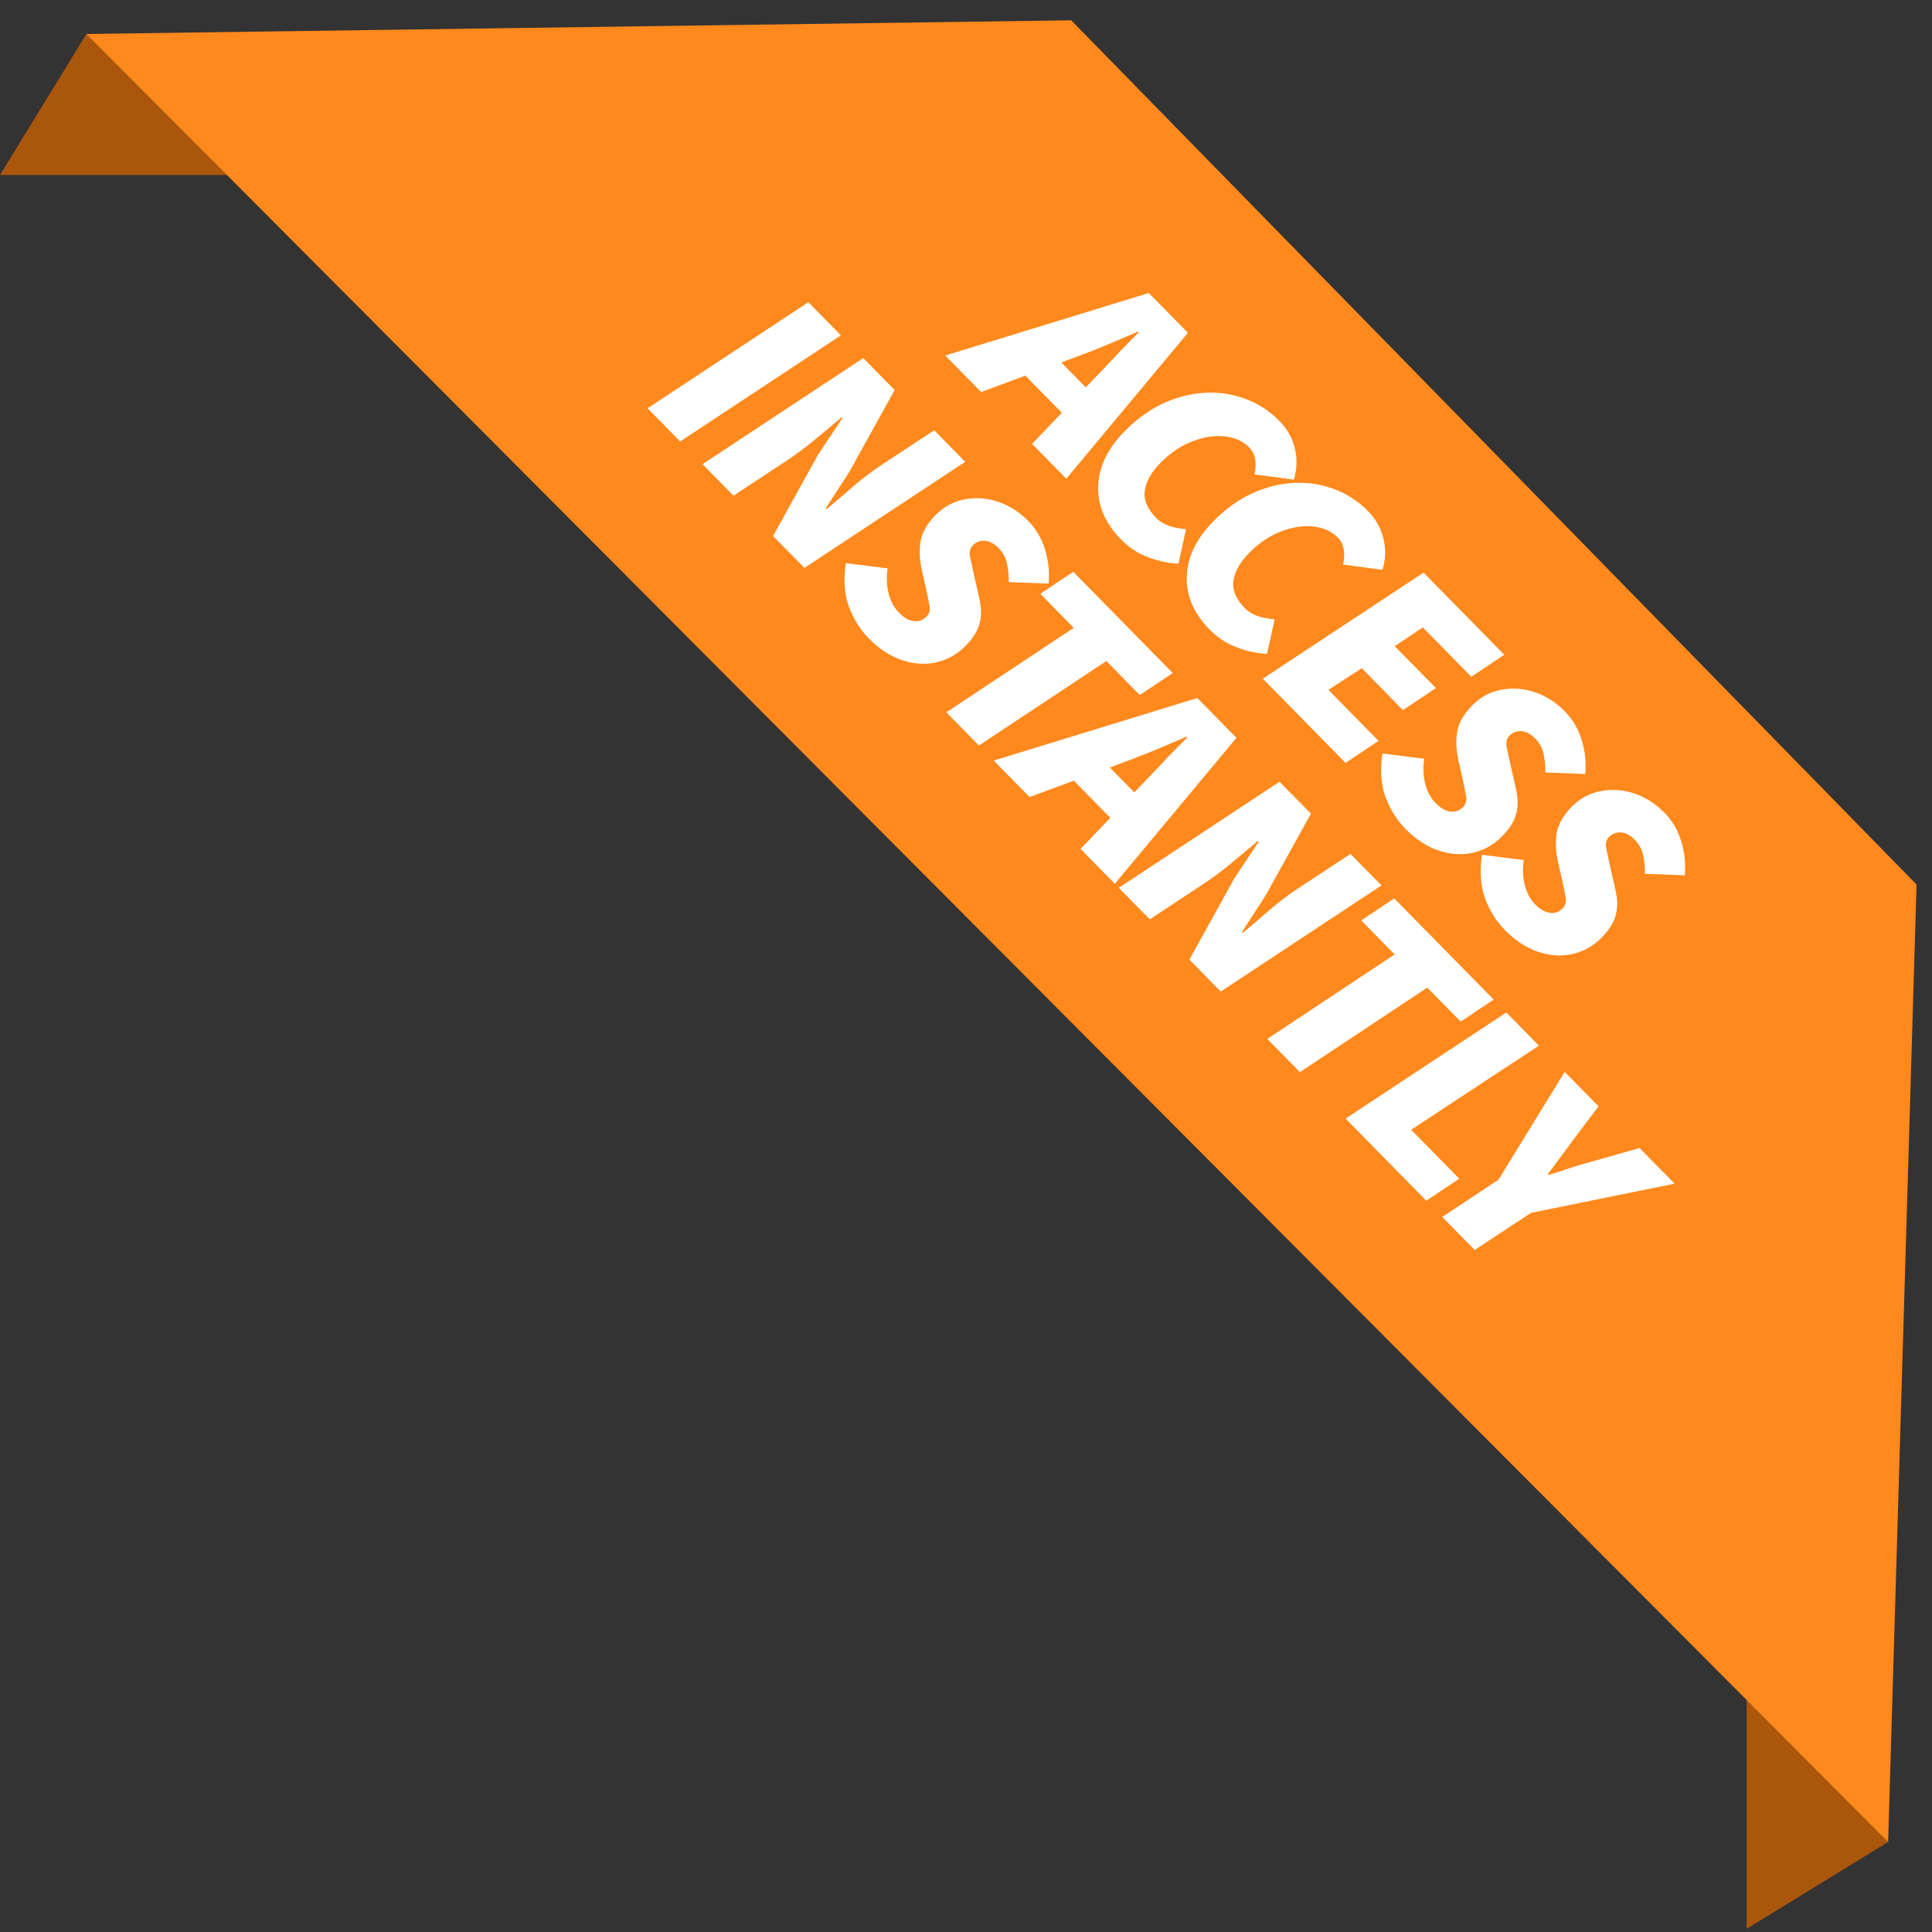
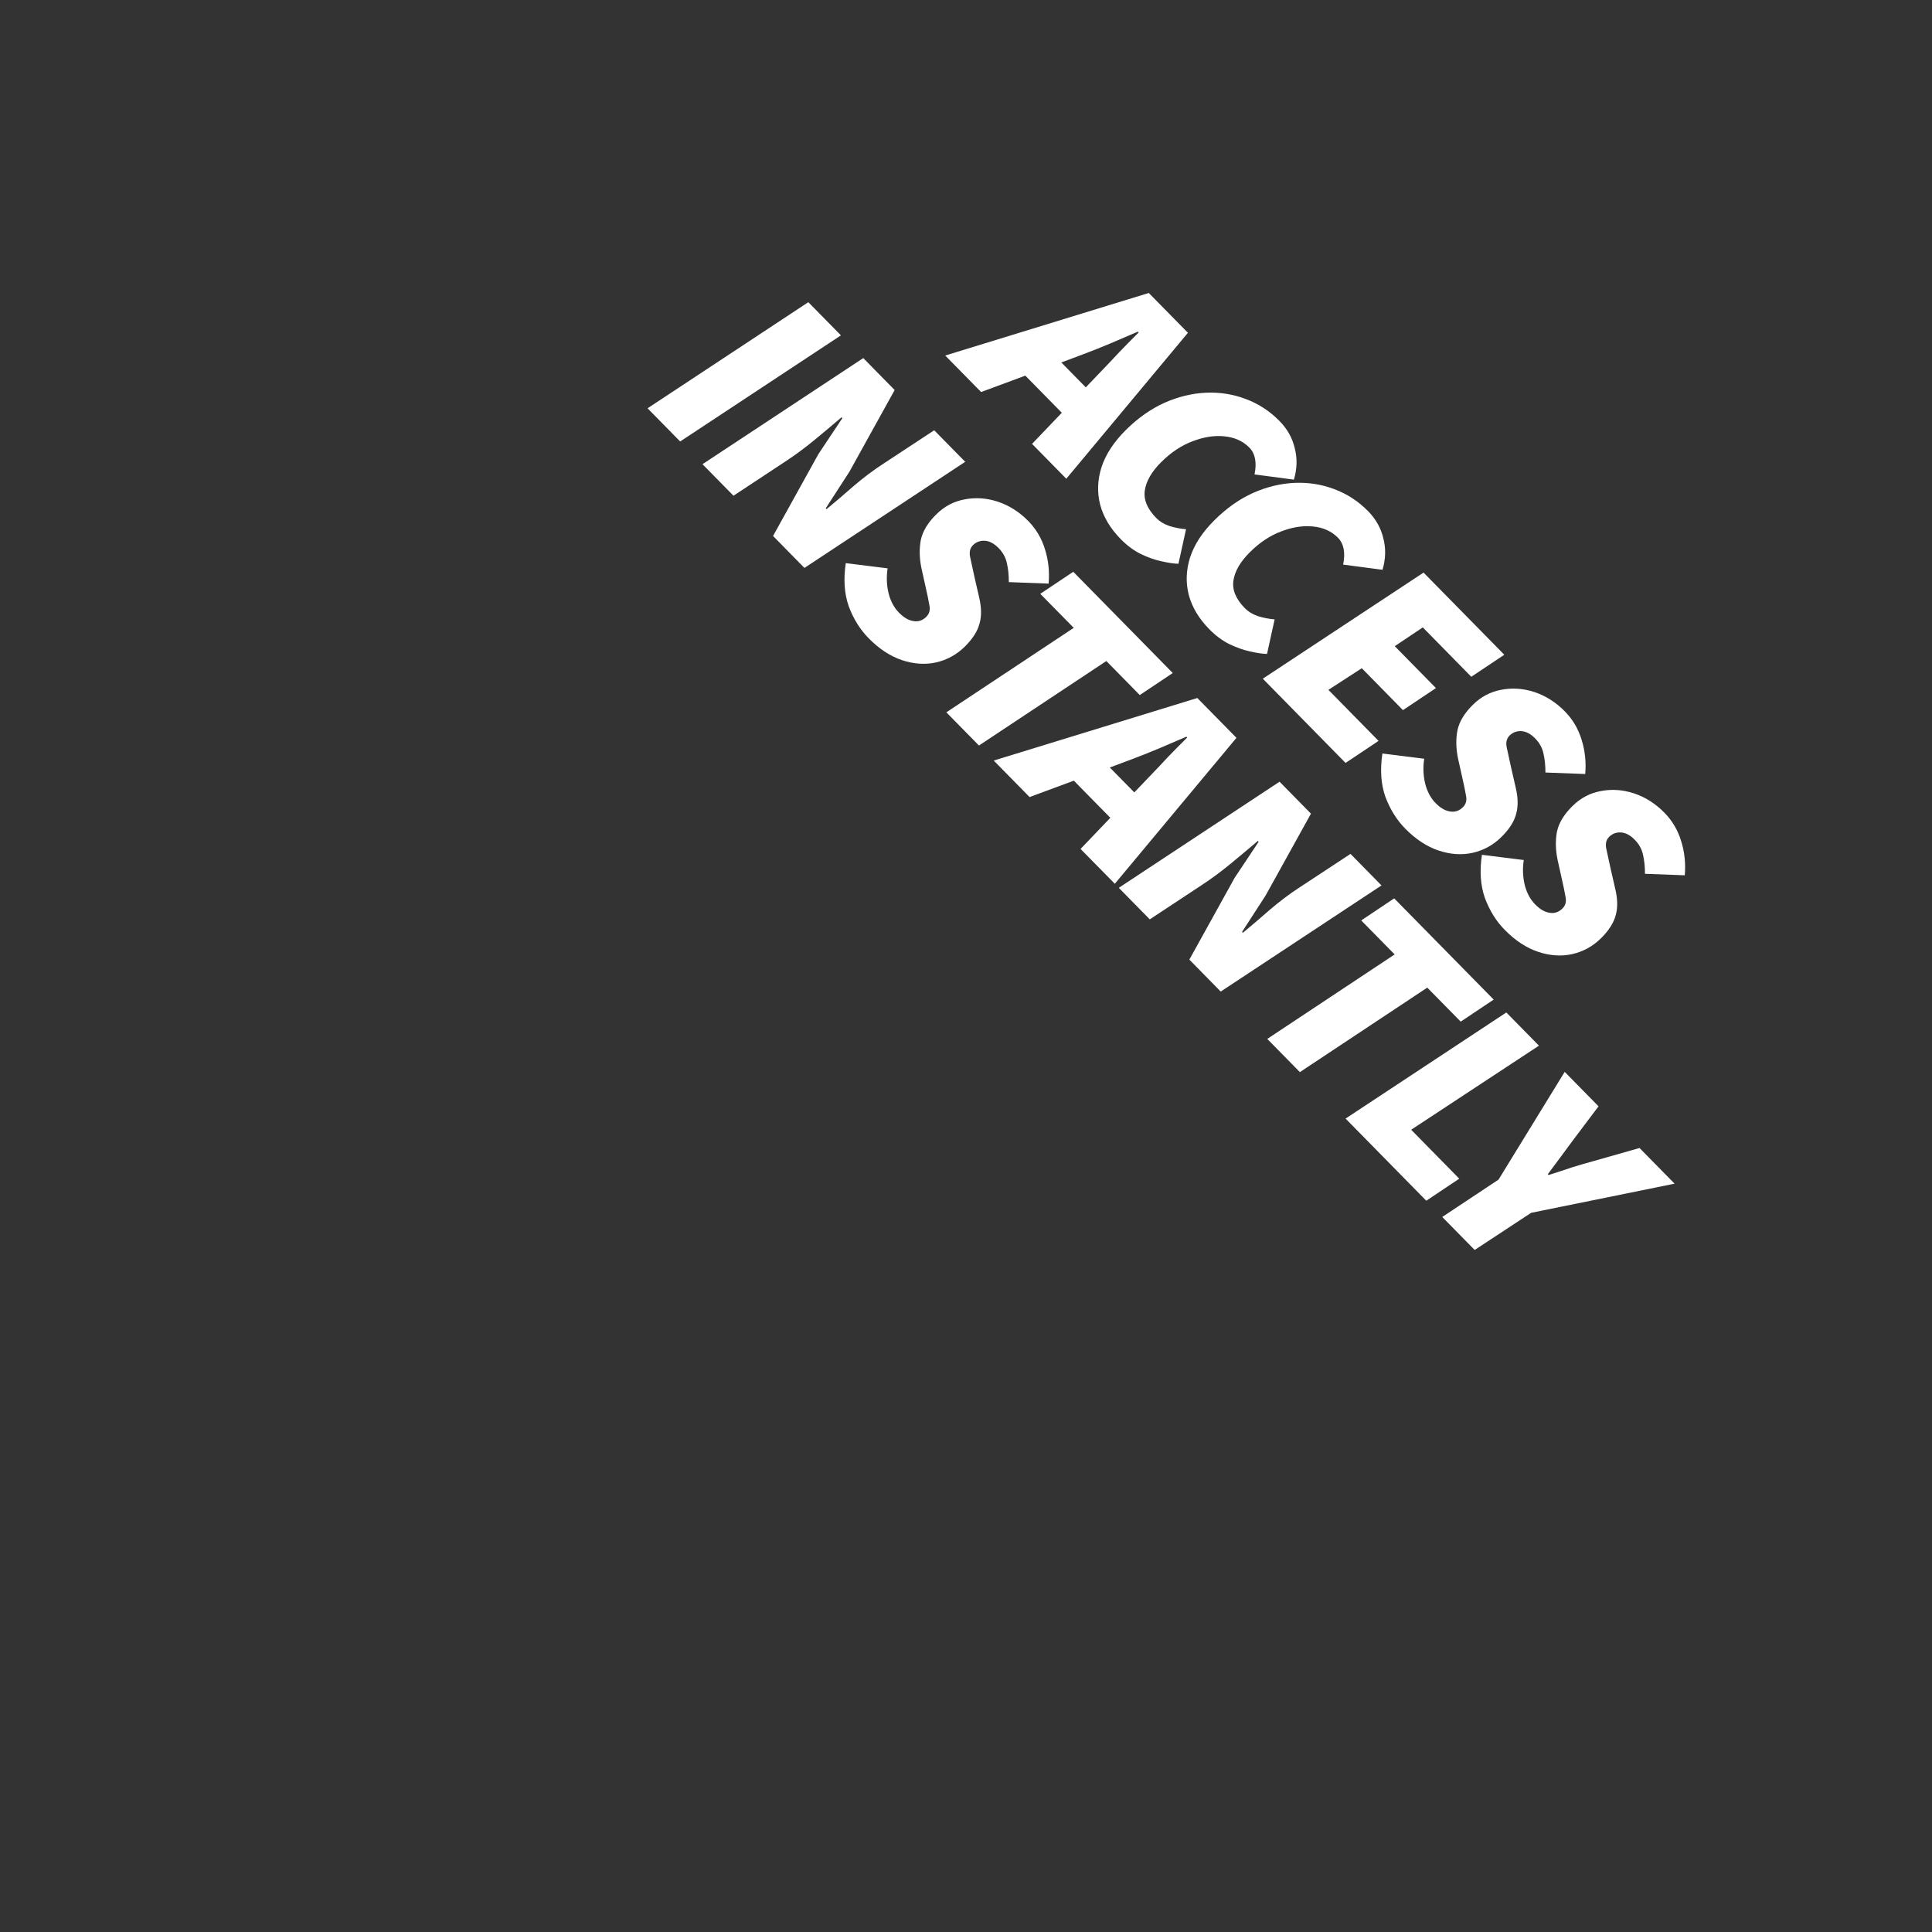
<svg xmlns="http://www.w3.org/2000/svg" width="93" height="93" viewBox="0 0 93 93" fill="none">
  <rect x="0" y="0" width="93" height="93" fill="#333333" stroke="none" />
-   <path d="M4.159 1.636L0 8.424H17.18L4.159 1.636Z" fill="#AA570B" />
-   <path d="M90.889 88.666L84.077 92.848V75.575L90.889 88.666Z" fill="#AA570B" />
-   <path d="M90.888 88.666L4.159 1.636L51.564 0.978L92.256 42.578L90.888 88.666Z" fill="#FF891C" />
  <path d="M52.178 17.039L51.089 17.448L52.266 18.646L53.002 17.877C53.307 17.562 53.602 17.25 53.888 16.941C54.179 16.638 54.488 16.326 54.812 16.004L54.773 15.964C54.331 16.153 53.898 16.339 53.475 16.521C53.059 16.697 52.627 16.87 52.178 17.039ZM45.5 17.114L55.299 14.103L57.183 16.02L51.328 23.045L49.68 21.367L51.112 19.869L49.356 18.082L47.227 18.871L45.5 17.114ZM53.948 25.95C53.451 25.445 53.122 24.897 52.961 24.307C52.807 23.711 52.827 23.106 53.022 22.492C53.224 21.872 53.616 21.272 54.2 20.694C54.776 20.122 55.395 19.687 56.056 19.387C56.723 19.093 57.389 18.933 58.054 18.904C58.72 18.875 59.355 18.975 59.959 19.204C60.576 19.433 61.121 19.787 61.592 20.267C61.965 20.646 62.209 21.081 62.324 21.571C62.453 22.061 62.439 22.567 62.284 23.088L60.389 22.838C60.505 22.263 60.422 21.833 60.141 21.547C59.834 21.234 59.433 21.052 58.939 21.003C58.459 20.953 57.948 21.033 57.407 21.241C56.872 21.442 56.373 21.773 55.908 22.233C55.444 22.693 55.178 23.148 55.109 23.597C55.04 24.046 55.222 24.491 55.654 24.93C55.824 25.103 56.037 25.233 56.293 25.321C56.556 25.402 56.822 25.453 57.092 25.475L56.726 27.139C56.495 27.131 56.219 27.09 55.897 27.015C55.581 26.947 55.249 26.829 54.901 26.661C54.567 26.494 54.249 26.257 53.948 25.95ZM58.213 30.29C57.715 29.784 57.386 29.236 57.226 28.647C57.072 28.05 57.092 27.445 57.287 26.832C57.489 26.211 57.881 25.612 58.465 25.034C59.041 24.462 59.66 24.026 60.32 23.727C60.987 23.433 61.654 23.272 62.319 23.244C62.984 23.215 63.619 23.315 64.224 23.544C64.841 23.773 65.385 24.127 65.856 24.606C66.229 24.986 66.473 25.421 66.589 25.911C66.717 26.401 66.704 26.907 66.549 27.428L64.654 27.178C64.77 26.603 64.687 26.173 64.406 25.886C64.098 25.573 63.698 25.392 63.204 25.343C62.724 25.293 62.213 25.373 61.671 25.581C61.137 25.782 60.637 26.113 60.173 26.573C59.709 27.033 59.443 27.487 59.374 27.937C59.305 28.386 59.487 28.83 59.918 29.27C60.089 29.443 60.302 29.573 60.558 29.661C60.821 29.742 61.087 29.793 61.357 29.815L60.99 31.479C60.76 31.471 60.484 31.43 60.161 31.355C59.846 31.286 59.514 31.169 59.166 31.001C58.831 30.833 58.514 30.596 58.213 30.29ZM60.787 32.67L68.526 27.563L72.412 31.517L70.824 32.578L68.489 30.201L67.139 31.105L69.122 33.122L67.534 34.183L65.552 32.166L63.945 33.207L66.359 35.664L64.771 36.725L60.787 32.67ZM67.636 39.88C67.231 39.467 66.915 38.959 66.688 38.356C66.475 37.752 66.427 37.058 66.544 36.271L68.557 36.523C68.495 36.926 68.509 37.319 68.599 37.703C68.695 38.094 68.864 38.413 69.106 38.659C69.335 38.892 69.565 39.026 69.795 39.061C70.032 39.102 70.24 39.034 70.419 38.856C70.565 38.712 70.615 38.53 70.571 38.312C70.533 38.087 70.472 37.792 70.389 37.428L70.187 36.523C70.085 36.033 70.075 35.577 70.157 35.154C70.245 34.738 70.491 34.33 70.896 33.929C71.287 33.541 71.743 33.3 72.264 33.204C72.791 33.101 73.325 33.138 73.863 33.313C74.409 33.496 74.897 33.806 75.329 34.246C75.702 34.625 75.969 35.077 76.13 35.6C76.298 36.13 76.357 36.683 76.307 37.258L74.391 37.186C74.393 36.855 74.362 36.551 74.298 36.273C74.241 36.001 74.107 35.759 73.898 35.546C73.676 35.32 73.449 35.202 73.219 35.194C73.001 35.186 72.817 35.258 72.664 35.409C72.532 35.54 72.484 35.718 72.522 35.944C72.574 36.169 72.644 36.493 72.733 36.917L72.954 37.881C73.076 38.378 73.086 38.808 72.985 39.171C72.891 39.541 72.654 39.913 72.276 40.287C71.885 40.675 71.423 40.93 70.888 41.052C70.361 41.168 69.814 41.131 69.249 40.942C68.684 40.753 68.147 40.399 67.636 39.88ZM72.428 44.756C72.022 44.343 71.706 43.835 71.48 43.232C71.266 42.629 71.218 41.934 71.335 41.148L73.349 41.399C73.287 41.802 73.301 42.196 73.391 42.58C73.487 42.971 73.656 43.289 73.898 43.535C74.127 43.768 74.357 43.902 74.587 43.937C74.824 43.978 75.032 43.91 75.211 43.733C75.356 43.588 75.407 43.407 75.362 43.188C75.324 42.963 75.264 42.668 75.18 42.304L74.979 41.4C74.877 40.91 74.867 40.453 74.948 40.03C75.037 39.614 75.283 39.206 75.688 38.805C76.079 38.417 76.535 38.176 77.055 38.08C77.583 37.977 78.116 38.014 78.655 38.19C79.201 38.372 79.689 38.682 80.121 39.122C80.494 39.501 80.761 39.953 80.922 40.476C81.09 41.007 81.149 41.559 81.099 42.134L79.183 42.062C79.185 41.731 79.154 41.427 79.09 41.149C79.033 40.877 78.899 40.635 78.69 40.422C78.467 40.196 78.241 40.078 78.01 40.07C77.793 40.062 77.608 40.134 77.456 40.285C77.323 40.416 77.276 40.595 77.314 40.82C77.365 41.045 77.436 41.37 77.525 41.793L77.746 42.757C77.868 43.254 77.878 43.684 77.777 44.047C77.682 44.417 77.446 44.789 77.068 45.163C76.677 45.551 76.214 45.806 75.68 45.928C75.153 46.044 74.606 46.007 74.041 45.818C73.476 45.629 72.938 45.275 72.428 44.756ZM31.171 19.654L38.91 14.546L40.48 16.143L32.741 21.251L31.171 19.654ZM33.816 22.345L41.555 17.237L43.066 18.775L40.887 22.709L39.749 24.468L39.788 24.508C40.173 24.193 40.6 23.828 41.07 23.415C41.553 23.001 42.027 22.644 42.49 22.343L44.97 20.712L46.462 22.23L38.723 27.338L37.212 25.8L39.391 21.866L40.548 20.128L40.509 20.088C40.118 20.422 39.688 20.783 39.218 21.171C38.748 21.558 38.278 21.905 37.808 22.213L35.308 23.863L33.816 22.345ZM41.806 30.715C41.4 30.302 41.084 29.794 40.858 29.191C40.644 28.588 40.596 27.893 40.713 27.107L42.727 27.358C42.665 27.761 42.679 28.155 42.768 28.539C42.865 28.93 43.034 29.248 43.276 29.494C43.505 29.727 43.734 29.861 43.965 29.896C44.202 29.937 44.409 29.869 44.588 29.692C44.734 29.547 44.785 29.366 44.74 29.147C44.702 28.922 44.642 28.627 44.558 28.263L44.357 27.359C44.255 26.869 44.245 26.412 44.326 25.989C44.415 25.573 44.661 25.165 45.065 24.764C45.456 24.376 45.912 24.135 46.433 24.039C46.961 23.937 47.494 23.973 48.033 24.149C48.578 24.331 49.067 24.642 49.499 25.081C49.872 25.46 50.139 25.912 50.3 26.436C50.468 26.966 50.526 27.518 50.477 28.093L48.561 28.021C48.563 27.691 48.532 27.386 48.468 27.108C48.41 26.836 48.277 26.594 48.068 26.381C47.845 26.155 47.619 26.038 47.388 26.029C47.171 26.021 46.986 26.093 46.834 26.244C46.701 26.375 46.654 26.554 46.692 26.779C46.743 27.004 46.813 27.329 46.903 27.753L47.124 28.716C47.245 29.213 47.256 29.643 47.155 30.006C47.06 30.376 46.824 30.748 46.446 31.123C46.055 31.51 45.592 31.765 45.058 31.887C44.53 32.003 43.984 31.966 43.419 31.777C42.854 31.588 42.316 31.234 41.806 30.715ZM45.554 34.289L51.686 30.223L50.076 28.585L51.664 27.524L56.453 32.397L54.865 33.458L53.256 31.82L47.124 35.887L45.554 34.289ZM54.514 36.536L53.424 36.945L54.602 38.144L55.338 37.374C55.643 37.059 55.938 36.747 56.223 36.438C56.515 36.136 56.823 35.823 57.148 35.502L57.109 35.462C56.666 35.65 56.234 35.836 55.811 36.019C55.395 36.194 54.962 36.367 54.514 36.536ZM47.835 36.611L57.635 33.6L59.519 35.517L53.664 42.542L52.015 40.865L53.448 39.366L51.691 37.579L49.562 38.368L47.835 36.611ZM53.855 42.737L61.594 37.629L63.105 39.167L60.926 43.101L59.788 44.86L59.828 44.9C60.212 44.585 60.639 44.22 61.109 43.807C61.593 43.393 62.066 43.036 62.529 42.735L65.009 41.104L66.501 42.622L58.762 47.73L57.251 46.192L59.43 42.258L60.587 40.52L60.548 40.48C60.157 40.814 59.727 41.175 59.257 41.562C58.787 41.95 58.317 42.297 57.847 42.605L55.347 44.255L53.855 42.737ZM61.002 50.01L67.134 45.943L65.525 44.306L67.112 43.245L71.901 48.117L70.314 49.178L68.704 47.541L62.572 51.608L61.002 50.01ZM64.771 53.845L72.51 48.737L74.08 50.335L67.929 54.382L70.244 56.738L68.657 57.799L64.771 53.845ZM69.425 58.581L72.134 56.783L75.319 51.596L76.948 53.254L75.722 54.883C75.516 55.166 75.317 55.435 75.124 55.692C74.932 55.949 74.726 56.225 74.507 56.521L74.546 56.561C74.935 56.438 75.302 56.318 75.645 56.201C75.995 56.091 76.361 55.985 76.743 55.881L78.921 55.261L80.609 56.978L73.704 58.381L70.986 60.169L69.425 58.581Z" fill="white" />
</svg>